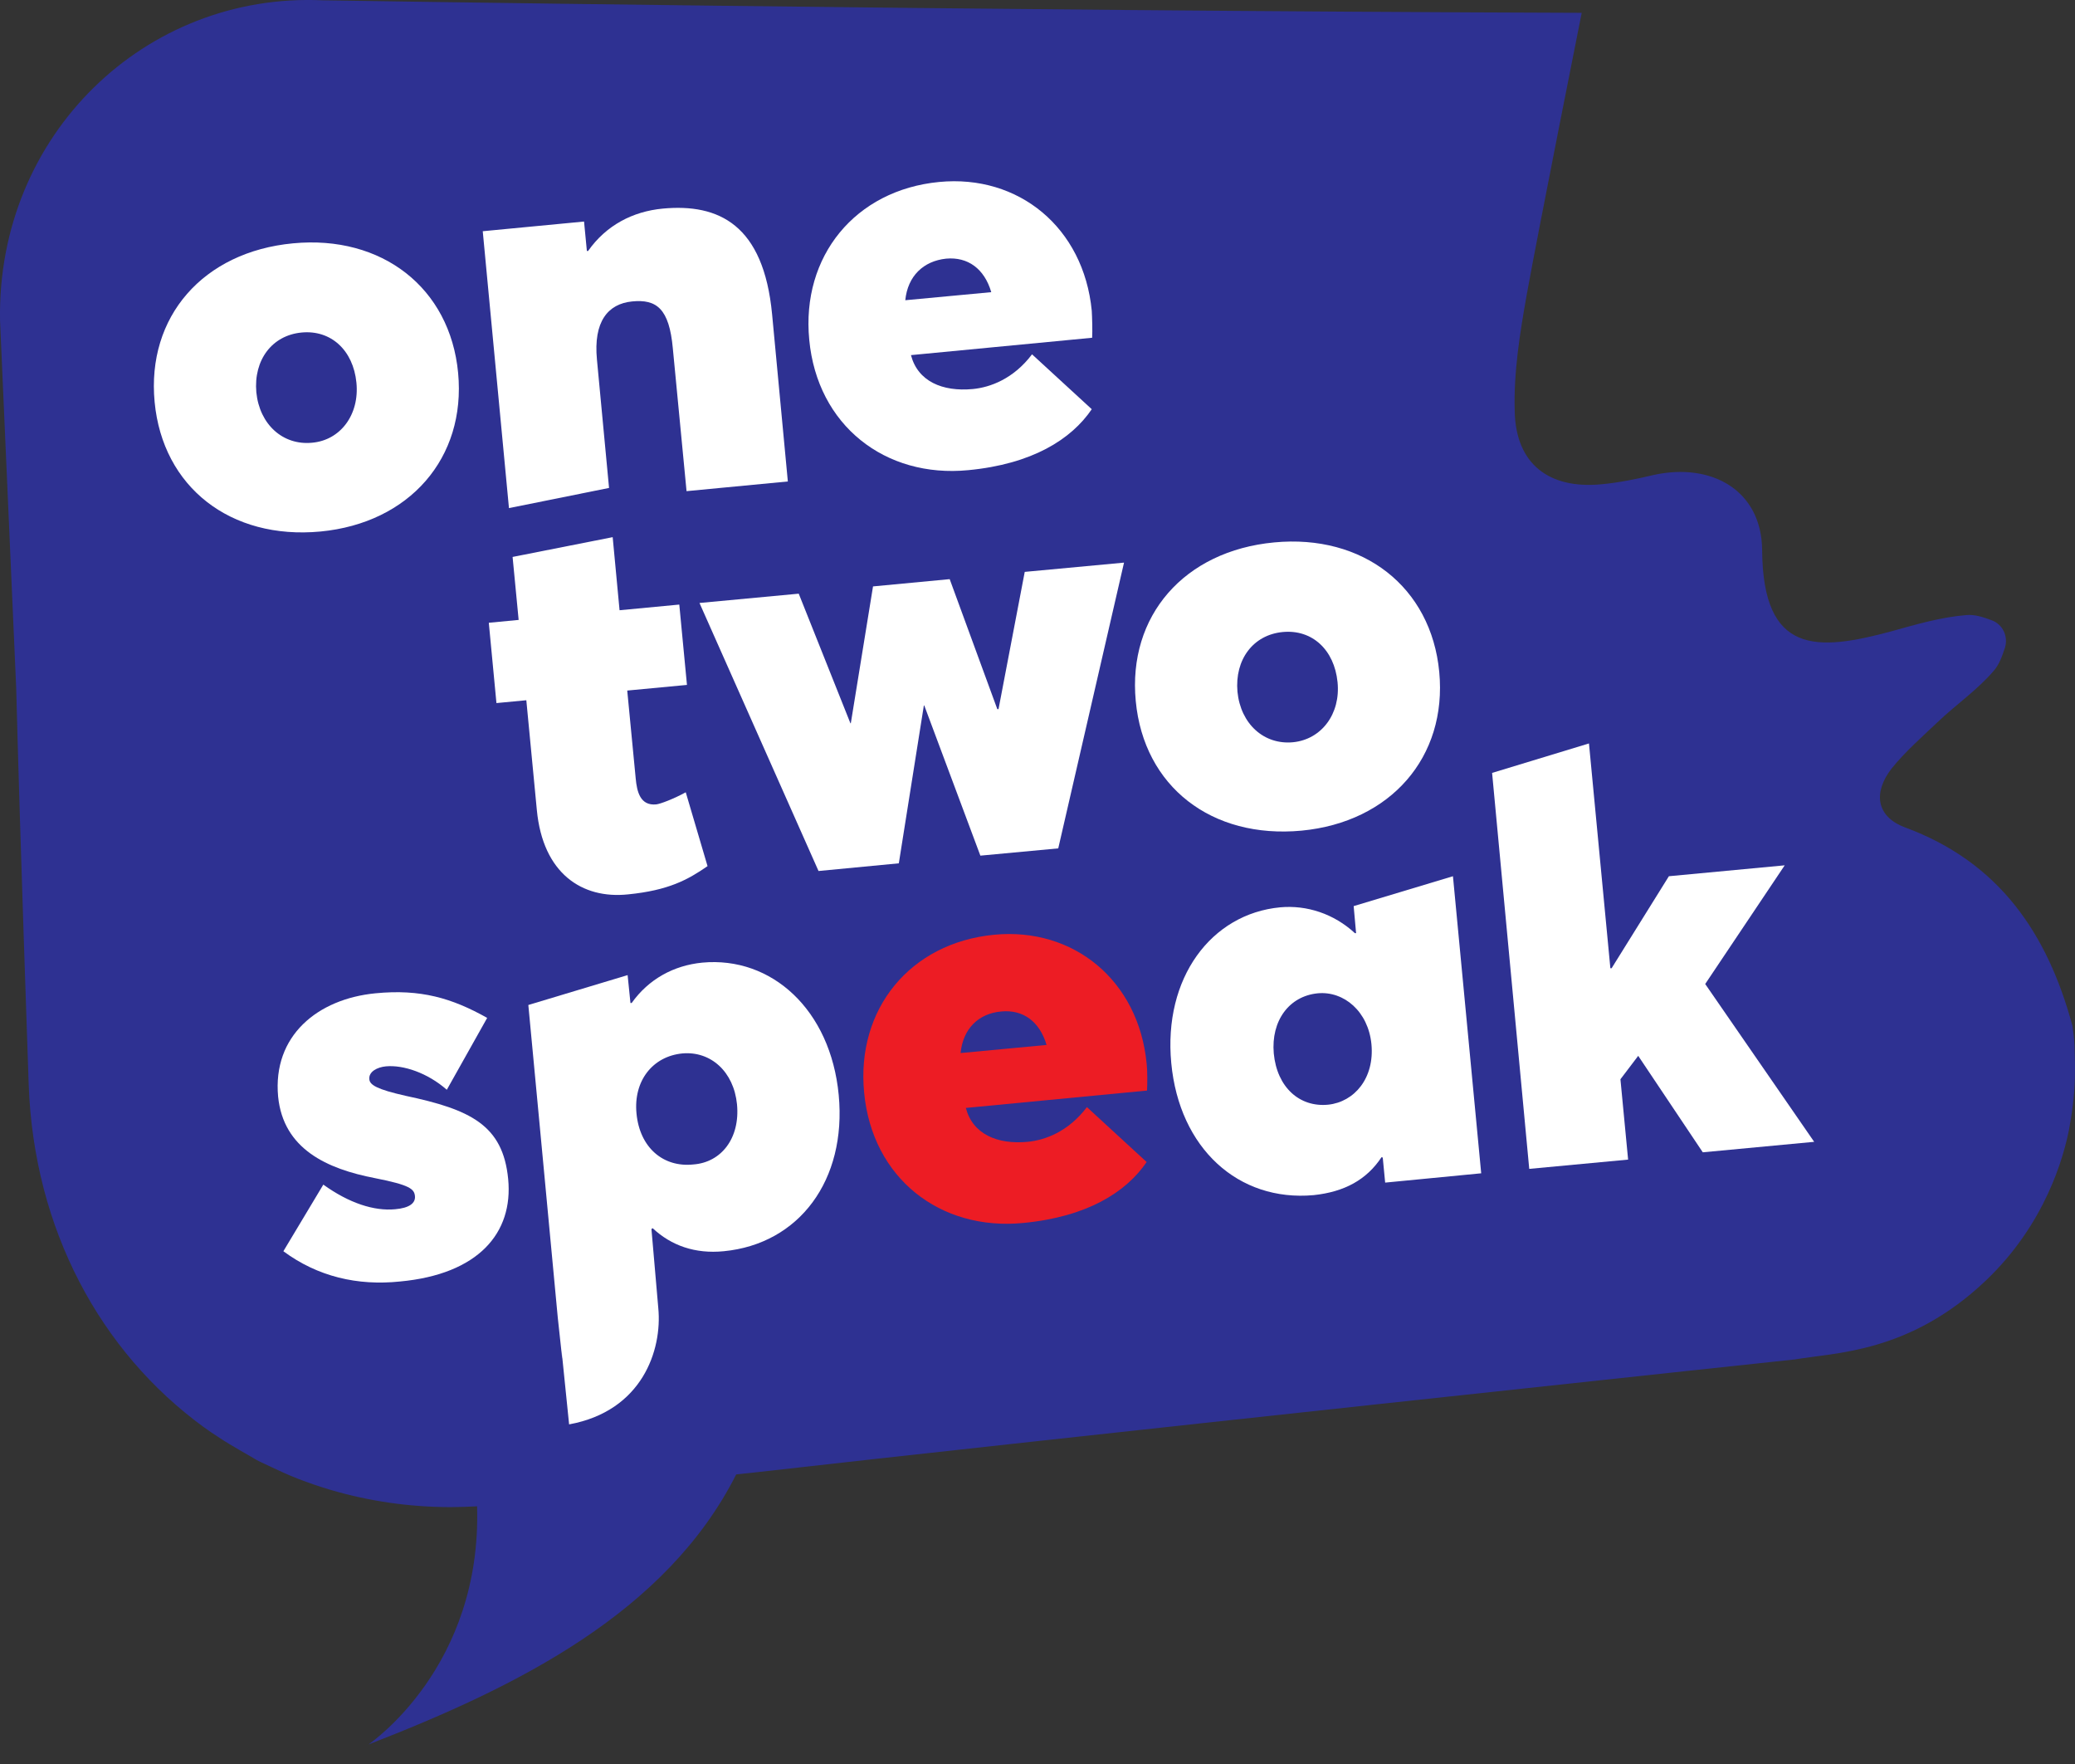
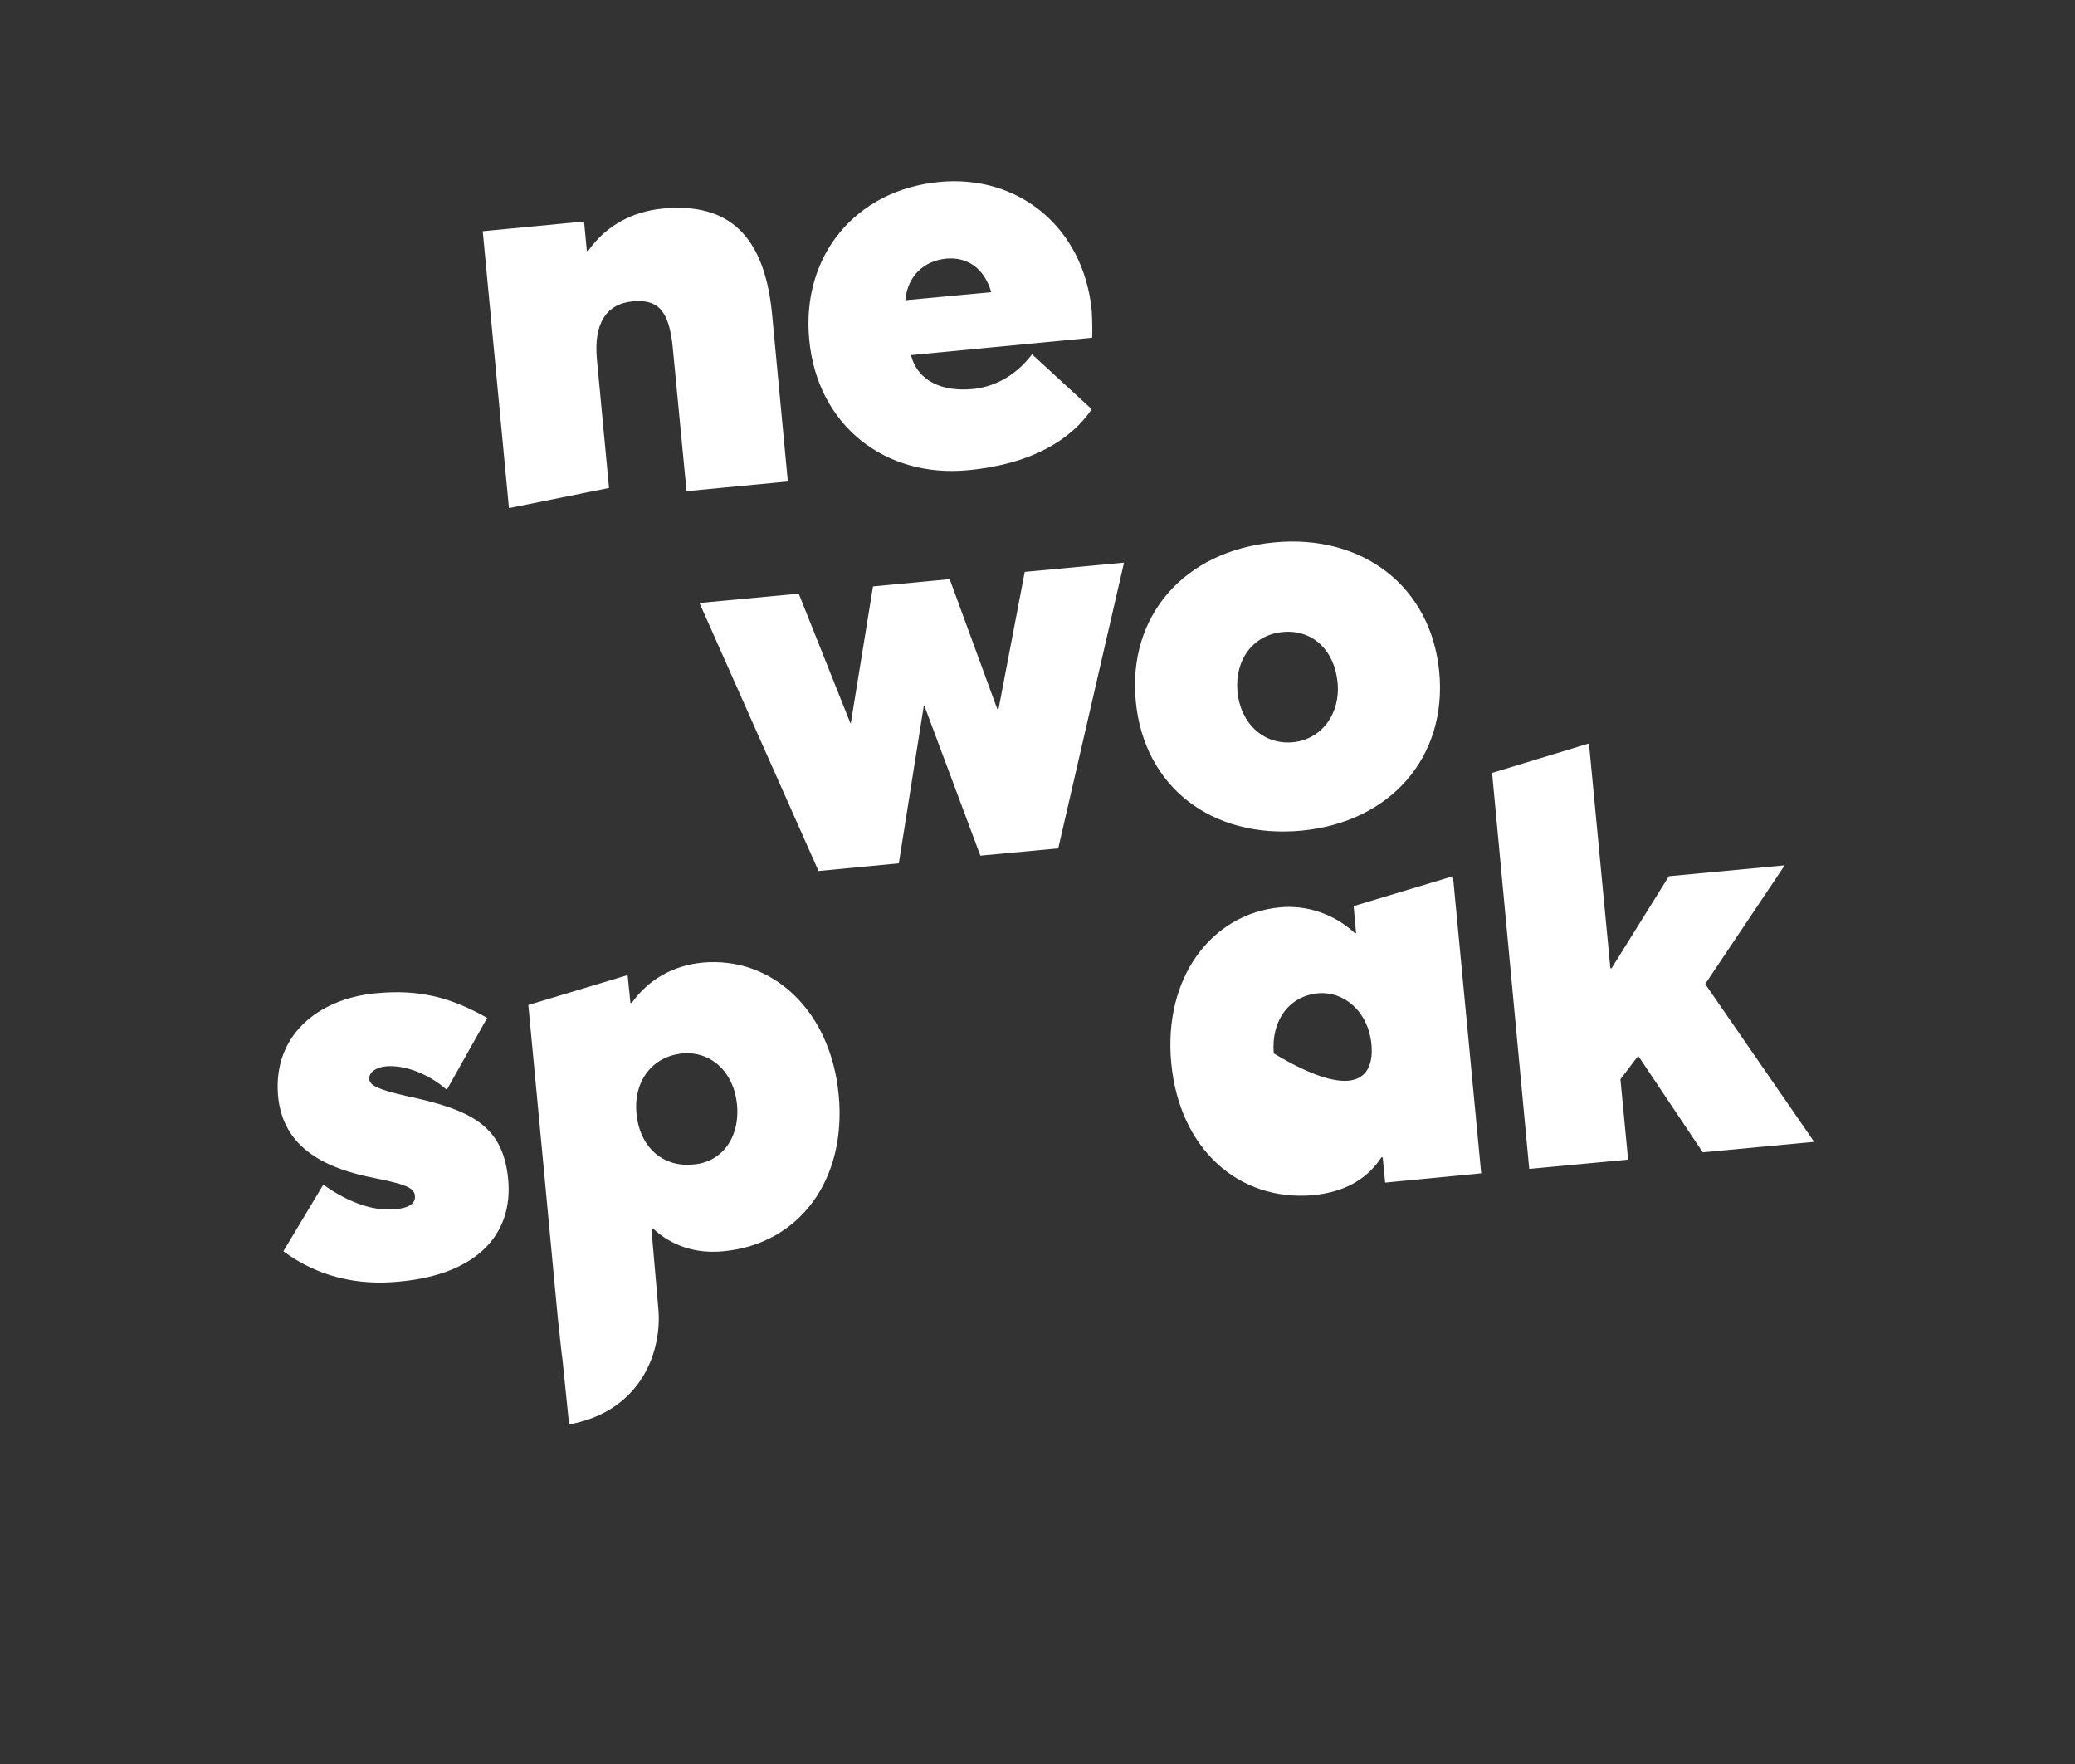
<svg xmlns="http://www.w3.org/2000/svg" width="60" height="51" viewBox="0 0 60 51" fill="none">
  <rect x="0" y="0" width="60" height="51" fill="#333333" stroke="none" />
-   <path d="M59.997 31.133C59.985 31.717 59.903 32.254 59.822 32.685C59.67 33.432 59.157 35.381 57.406 37.038C55.2 39.127 53.041 39.104 51.91 39.302C51.91 39.302 29.818 41.66 21.731 42.581C21.579 42.593 21.427 42.617 21.288 42.628C19.269 46.619 14.986 48.755 10.656 50.435C10.749 50.365 13.935 48.171 13.795 43.55C13.55 43.562 13.294 43.573 13.037 43.573C11.823 43.573 10.656 43.398 9.548 43.072C9.232 42.978 8.929 42.873 8.626 42.757C8.556 42.733 8.252 42.605 8.182 42.57C8.112 42.535 7.669 42.336 7.529 42.266C7.459 42.231 7.389 42.196 7.319 42.15C7.249 42.115 6.572 41.718 6.467 41.648C6.338 41.566 6.222 41.484 6.093 41.403C6.023 41.356 5.965 41.309 5.895 41.263C2.896 39.081 0.982 35.533 0.83 31.367C0.818 30.912 0.585 24.435 0.468 19.883L0.001 9.264C-0.092 3.896 4.203 -0.224 9.326 0.009C9.326 0.009 28.161 0.313 45.736 0.371C45.736 0.371 44.476 6.685 44.149 8.505C43.95 9.625 43.764 10.769 43.799 11.901C43.834 13.407 44.779 14.142 46.296 14.002C46.81 13.955 47.323 13.85 47.813 13.733C49.505 13.36 50.941 14.188 50.953 15.904C50.976 18.938 52.54 18.833 54.699 18.25C55.41 18.051 56.134 17.841 56.858 17.783C57.091 17.759 57.348 17.841 57.593 17.934C57.908 18.051 58.071 18.39 57.978 18.716C57.896 18.962 57.814 19.206 57.651 19.393C57.173 19.953 56.554 20.373 56.017 20.887C55.562 21.319 55.084 21.739 54.699 22.217C54.162 22.906 54.243 23.606 55.084 23.921C57.803 24.925 59.203 26.979 59.927 29.663C59.95 29.814 59.973 30.001 59.985 30.223C59.985 30.375 60.008 30.713 59.997 31.133Z" fill="#2E3192" />
-   <path d="M4.471 11.621C4.238 9.159 5.871 7.28 8.474 7.035C11.041 6.79 13.014 8.318 13.247 10.781C13.48 13.243 11.835 15.122 9.267 15.367C6.665 15.612 4.704 14.083 4.471 11.621ZM10.306 11.061C10.213 10.127 9.571 9.532 8.719 9.614C7.867 9.695 7.33 10.407 7.412 11.341C7.505 12.274 8.182 12.881 9.022 12.8C9.839 12.73 10.399 11.994 10.306 11.061Z" fill="white" />
  <path d="M13.959 6.685L16.888 6.405L16.97 7.256H17.005C17.53 6.51 18.3 6.113 19.163 6.031C20.786 5.879 22.081 6.498 22.326 9.089L22.781 13.92L19.852 14.2L19.455 10.069C19.35 8.925 18.988 8.645 18.277 8.715C17.576 8.785 17.156 9.299 17.261 10.396L17.611 14.107L14.717 14.69L13.959 6.685Z" fill="white" />
  <path d="M31.58 9.765L26.341 10.267C26.539 11.026 27.251 11.329 28.126 11.248C28.628 11.201 29.305 10.956 29.842 10.244L31.569 11.831C30.974 12.706 29.842 13.418 27.998 13.593C25.594 13.827 23.633 12.298 23.4 9.824C23.166 7.408 24.73 5.494 27.157 5.261C29.456 5.039 31.335 6.58 31.569 8.984C31.58 9.17 31.592 9.567 31.58 9.765ZM26.177 8.68L28.663 8.447C28.465 7.77 27.986 7.42 27.356 7.478C26.702 7.548 26.247 7.98 26.177 8.68Z" fill="white" />
  <path d="M8.194 36.175L9.349 34.249C10.096 34.786 10.819 35.019 11.426 34.961C11.835 34.926 12.021 34.786 11.998 34.576C11.975 34.377 11.858 34.261 10.843 34.062C9.454 33.794 8.194 33.222 8.042 31.705C7.879 29.943 9.186 28.881 10.854 28.718C12.162 28.589 13.072 28.858 14.087 29.429L12.92 31.507C12.36 31.016 11.66 30.783 11.158 30.83C10.913 30.853 10.656 30.981 10.68 31.203C10.691 31.367 10.901 31.495 11.73 31.682C13.597 32.078 14.542 32.522 14.694 34.086C14.846 35.649 13.83 36.84 11.566 37.05C10.341 37.178 9.186 36.91 8.194 36.175Z" fill="white" />
  <path d="M15.277 29.056L18.148 28.192L18.23 28.998H18.265C18.755 28.309 19.479 27.912 20.307 27.831C22.314 27.644 24.018 29.196 24.252 31.658C24.485 34.121 23.108 35.965 20.926 36.175C20.097 36.256 19.409 36.011 18.872 35.509L18.837 35.533L19.035 37.82C19.152 39.034 18.568 40.796 16.456 41.181C16.001 36.711 16.456 41.181 16.129 38.1C15.791 34.541 15.616 32.604 15.277 29.056ZM21.311 31.927C21.217 30.982 20.552 30.386 19.735 30.456C18.872 30.538 18.312 31.25 18.405 32.195C18.498 33.175 19.175 33.759 20.05 33.666C20.856 33.607 21.404 32.907 21.311 31.927Z" fill="white" />
-   <path d="M33.167 31.53L27.928 32.032C28.126 32.79 28.838 33.094 29.713 33.012C30.215 32.965 30.892 32.72 31.429 32.008L33.156 33.596C32.561 34.471 31.429 35.183 29.585 35.358C27.181 35.591 25.22 34.062 24.987 31.588C24.753 29.173 26.317 27.259 28.745 27.025C31.044 26.804 32.922 28.344 33.156 30.748C33.179 30.935 33.179 31.331 33.167 31.53ZM27.776 30.445L30.262 30.211C30.063 29.534 29.585 29.184 28.955 29.243C28.29 29.301 27.846 29.744 27.776 30.445Z" fill="#ED1C24" />
-   <path d="M33.868 30.736C33.634 28.274 35.023 26.419 37.019 26.232C37.789 26.162 38.571 26.419 39.178 26.979H39.212L39.142 26.197L42.013 25.333L42.83 33.922L40.053 34.191L39.983 33.467L39.948 33.456C39.516 34.109 38.874 34.459 37.987 34.553C35.805 34.751 34.101 33.199 33.868 30.736ZM39.656 30.188C39.563 29.243 38.862 28.648 38.104 28.718C37.275 28.799 36.75 29.511 36.832 30.456C36.925 31.437 37.579 32.02 38.407 31.938C39.166 31.857 39.749 31.168 39.656 30.188Z" fill="white" />
+   <path d="M33.868 30.736C33.634 28.274 35.023 26.419 37.019 26.232C37.789 26.162 38.571 26.419 39.178 26.979H39.212L39.142 26.197L42.013 25.333L42.83 33.922L40.053 34.191L39.983 33.467L39.948 33.456C39.516 34.109 38.874 34.459 37.987 34.553C35.805 34.751 34.101 33.199 33.868 30.736ZM39.656 30.188C39.563 29.243 38.862 28.648 38.104 28.718C37.275 28.799 36.75 29.511 36.832 30.456C39.166 31.857 39.749 31.168 39.656 30.188Z" fill="white" />
  <path d="M43.145 22.346L45.946 21.494L46.565 27.994H46.6L48.257 25.333L51.606 25.018L49.307 28.449L52.458 33.012L49.237 33.315L47.37 30.526L46.856 31.203L47.078 33.526L44.219 33.794L43.145 22.346Z" fill="white" />
-   <path d="M15.523 23.419L15.219 20.245L14.355 20.327L14.134 18.005L14.997 17.923L14.822 16.102L17.716 15.53L17.915 17.643L19.642 17.479L19.864 19.802L18.137 19.965L18.382 22.509C18.417 22.883 18.51 23.303 18.977 23.256C19.093 23.244 19.49 23.093 19.829 22.906L20.459 25.041C19.887 25.438 19.327 25.742 18.16 25.858C16.829 25.998 15.698 25.252 15.523 23.419Z" fill="white" />
  <path d="M20.226 17.433L23.096 17.164L24.59 20.91H24.602L25.244 16.954L27.461 16.744L28.838 20.502H28.873L29.631 16.534L32.502 16.266L30.6 24.528L28.348 24.738L26.726 20.397H26.714L25.99 24.96L23.668 25.182L20.226 17.433Z" fill="white" />
  <path d="M32.841 20.268C32.607 17.806 34.241 15.927 36.843 15.682C39.411 15.437 41.383 16.966 41.617 19.428C41.85 21.891 40.205 23.769 37.637 24.015C35.035 24.26 33.074 22.742 32.841 20.268ZM38.676 19.72C38.582 18.786 37.941 18.191 37.089 18.273C36.237 18.355 35.7 19.067 35.782 20C35.875 20.934 36.552 21.541 37.392 21.459C38.209 21.377 38.769 20.642 38.676 19.72Z" fill="white" />
</svg>